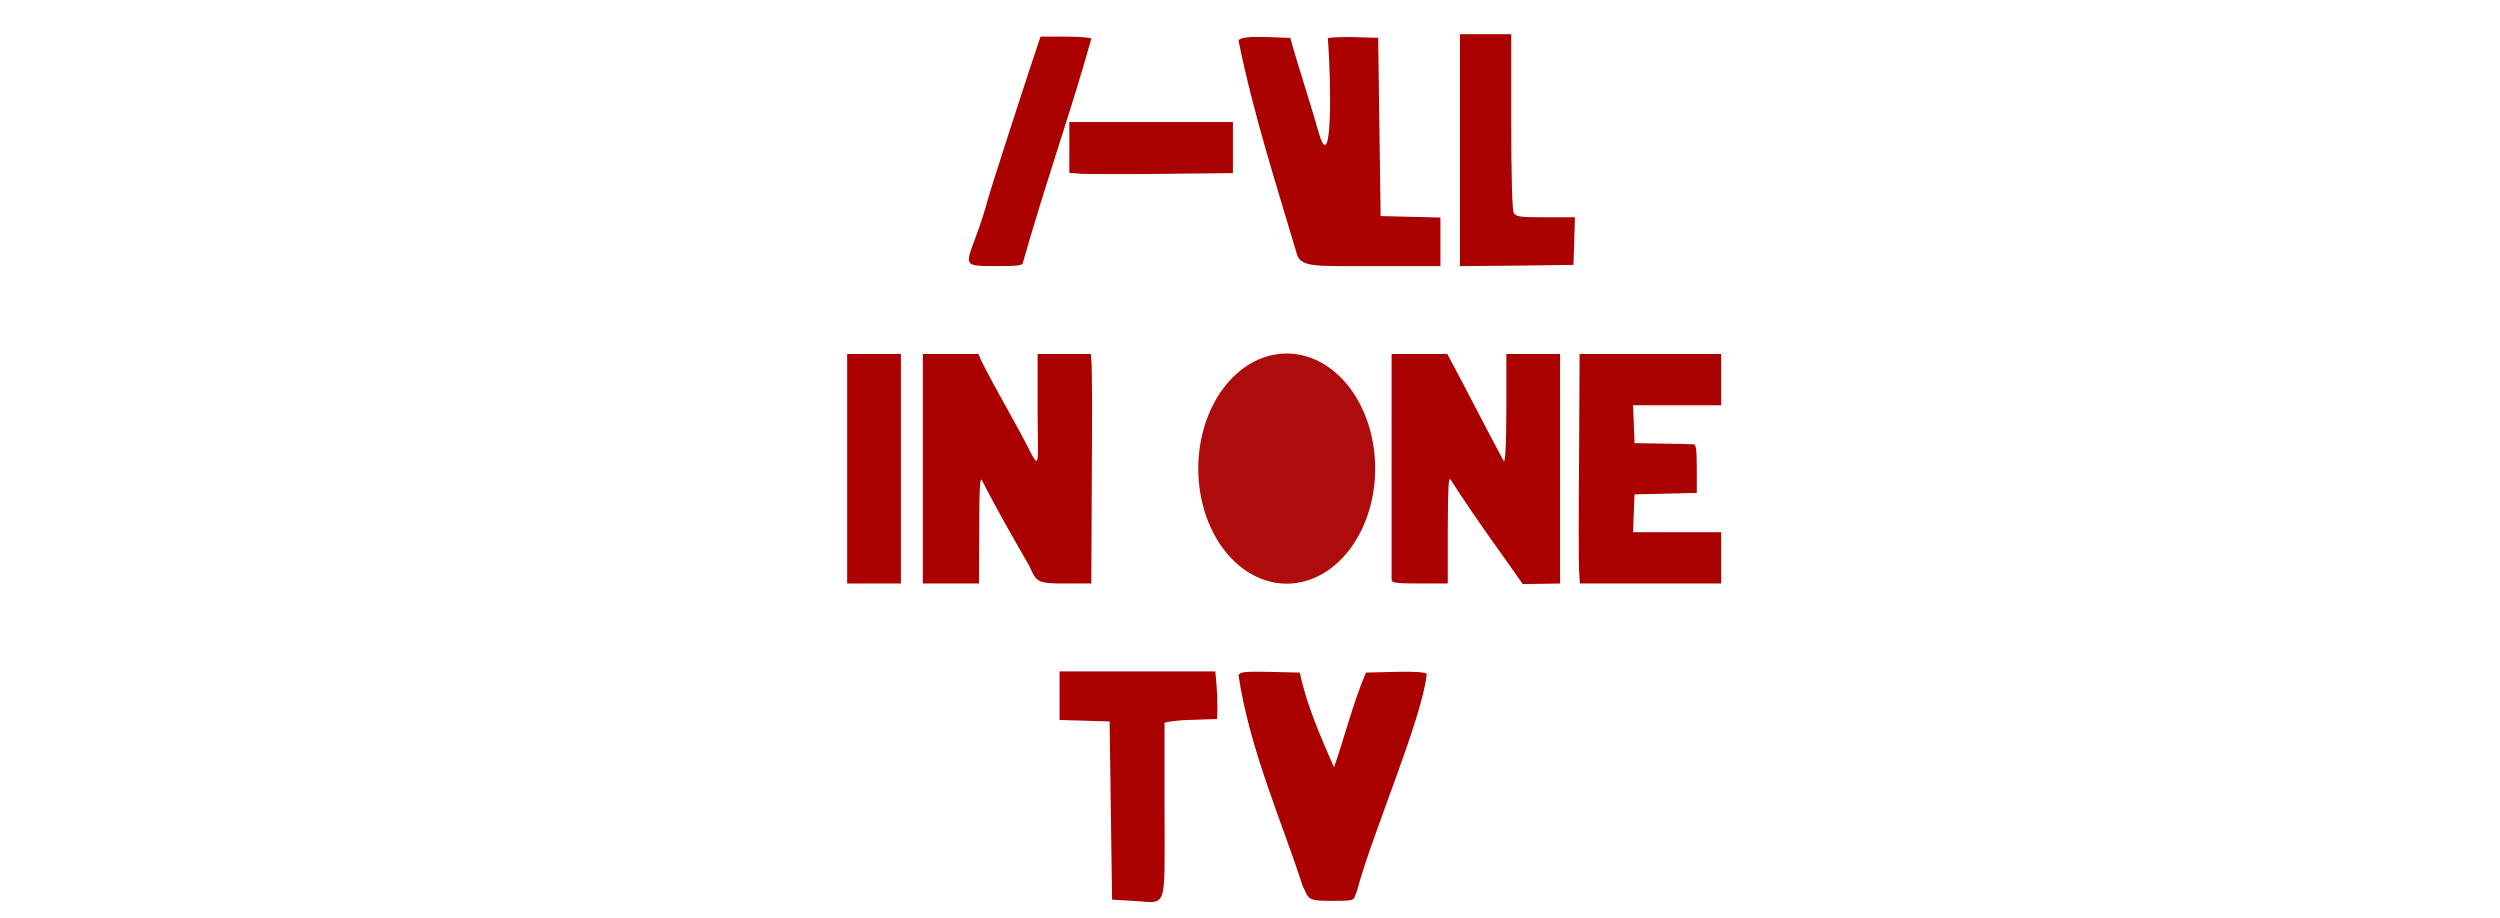
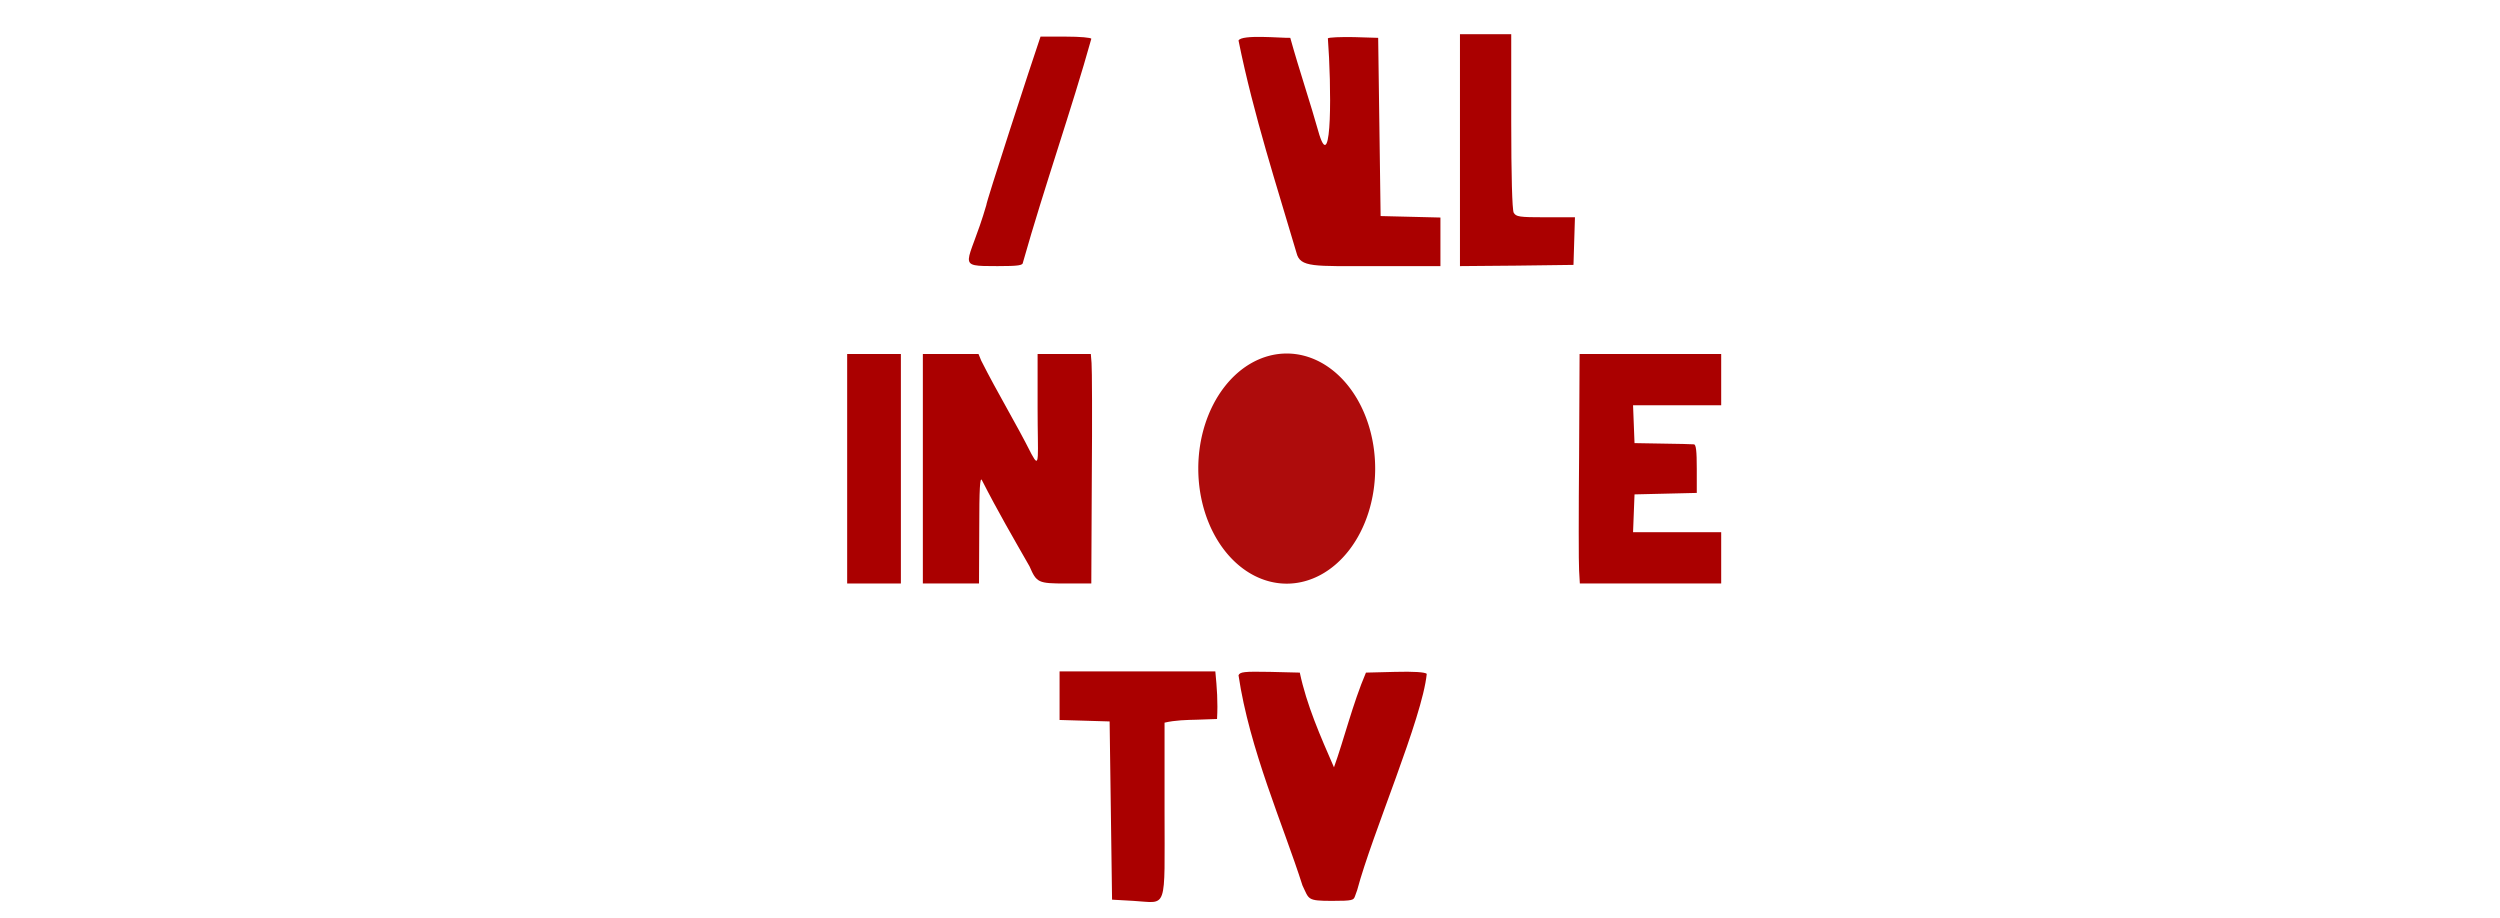
<svg xmlns="http://www.w3.org/2000/svg" id="svg28" preserveAspectRatio="xMidYMid meet" viewBox="0 0 1024 376" height="376pt" width="1024pt" version="1.0">
  <defs id="defs32" />
  <path d="M 598,61.5 V 109 l 23.3,-0.2 23.2,-0.3 0.3,-9.8 0.3,-9.7 h -12 C 622.2,89 621,88.8 620,87.1 619.4,85.8 619,72.2 619,49.6 V 14 H 608.5 598 Z" id="path4" style="fill:#aa0000;stroke:none;stroke-width:0.1" />
  <path d="m 404,84 c -7.27,25.101 -13.306,24.988 4.6,25 8.6,0 10.4,-0.3 10.4,-1.5 8.761,-30.97 20.087,-63.214 28,-91.6 0,-0.5 -4.7,-0.9 -10.4,-0.9 H 426.2 C 422.482,25.824 403.628,83.733 404,84 Z" id="path6" style="fill:#aa0000;stroke:none;stroke-width:0.1" />
  <path clip-path="none" d="m 507.3,16.6 c 6.219,30.747 15.93,60.343 23.755,86.993 C 532.555,109.617 538.059,109 563,109 h 27 V 99 89.1 L 577.8,88.8 565.5,88.5 565,52 564.5,15.5 554.6,15.2 c -5.5,-0.1 -10.3,0.1 -10.7,0.5 1.463,19.553 1.73,56.023 -3.5,39.5 -3.817,-13.601 -8.237,-26.461 -11.9,-39.7 -3.87,0.117 -19.962,-1.497 -21.2,1.1 z" id="path8" style="fill:#aa0000;stroke:none;stroke-width:0.1" />
-   <path d="m 438,60.4 v 10.4 l 5,0.4 c 2.7,0.1 17.8,0.2 33.5,0 L 505,70.9 V 60.4 50 H 471.5 438 Z" id="path10" style="fill:#aa0000;stroke:none;stroke-width:0.1" />
  <path d="m 347,192 v 47 h 11 11 v -47 -47 h -11 -11 z" id="path12" style="fill:#aa0000;stroke:none;stroke-width:0.1" />
  <path d="m 378,192 v 47 h 11.5 11.5 l 0.1,-22.3 c 0,-16.7 0.3,-21.6 1.1,-20 6.476,12.721 12.742,23.458 19.5,35.3 2.9,6.7 3.5,7 14.9,7 H 447 l 0.2,-43.3 c 0.2,-23.7 0.1,-44.9 -0.1,-47 L 446.8,145 H 435.9 425 v 22 c 0,20.5 1.076,25.645 -2.5,19 -6.277,-12.513 -13.923,-25.045 -20.6,-38.3 L 400.8,145 H 389.4 378 Z" id="path14" style="fill:#aa0000;stroke:none;stroke-width:0.1" />
  <path d="m 563.272,191.932 a 36.227,47.131 0 0 1 -36.227,47.131 36.227,47.131 0 0 1 -36.228,-47.13 36.227,47.131 0 0 1 36.226,-47.132 36.227,47.131 0 0 1 36.228,47.129 l -36.227,0.002 z" id="path850" style="opacity:1;fill:#aa0000;fill-opacity:0.95;fill-rule:nonzero;stroke:none;stroke-width:52.48;stroke-linecap:round;stroke-linejoin:miter;stroke-miterlimit:4;stroke-dasharray:none;stroke-opacity:1;paint-order:normal" />
-   <path d="m 570,172.5 v 45.5 19.5 c 0,1.2 2,1.5 11.5,1.5 H 593 v -22.3 c 0.1,-17.1 0.3,-21.7 1.2,-20.2 11.313,17.667 24.295,35.011 29.526,42.749 L 639,239 v -47 -47 h -11 -11 v 22 c 0,14.4 -0.4,22 -1,22 -9.069,-16.823 -14.47,-27.83 -23.2,-44 H 581.4 570 Z" id="path18" style="fill:#aa0000;stroke:none;stroke-width:0.1" />
  <path d="m 646.8,186.7 c -0.2,23 -0.2,44.2 0,47 l 0.3,5.3 h 29 28.9 V 228.5 218 h -18 -18.1 l 0.3,-7.8 0.3,-7.7 12.8,-0.3 12.7,-0.3 V 192 c 0,-7.3 -0.3,-10 -1.2,-10 -0.7,-0.1 -6.5,-0.2 -12.8,-0.3 l -11.5,-0.2 -0.3,-7.8 -0.3,-7.7 H 687 705 V 155.5 145 h -29 -29 z" id="path20" style="fill:#aa0000;stroke:none;stroke-width:0.1" />
  <path d="m 434,285 v 9.9 l 10.3,0.3 10.2,0.3 0.5,36.5 0.5,36.5 8.8,0.5 c 14.1,0.8 12.7,4.8 12.7,-36.9 V 296 c 4.442,-1.04 9.17,-1.112 13,-1.2 l 8.5,-0.3 c 0.396,-7.104 -0.045,-12.686 -0.7,-19.5 H 465.9 434 Z" id="path22" style="fill:#aa0000;stroke:none;stroke-width:0.1" />
  <path d="m 507.3,276.6 c 4.497,30.332 18.187,61 26.2,86.1 2.758,5.668 1.7,6.3 12.1,6.3 8.6,0 8.807,-0.307 9.4,-1.9 0.513,-1.378 0.678,-1.995 0.9,-2.5 6.147,-23.085 26.713,-70.425 28.5,-88.6 -0.7,-0.7 -5.4,-1 -13,-0.8 l -11.9,0.3 c -5.396,12.63 -9.064,27.62 -13.1,38.8 -5.596,-12.833 -11.187,-25.504 -14,-38.8 l -12.2,-0.3 c -10.7,-0.2 -12.3,0 -12.9,1.4 z" id="path24" style="fill:#aa0000;stroke:none;stroke-width:0.1" />
</svg>